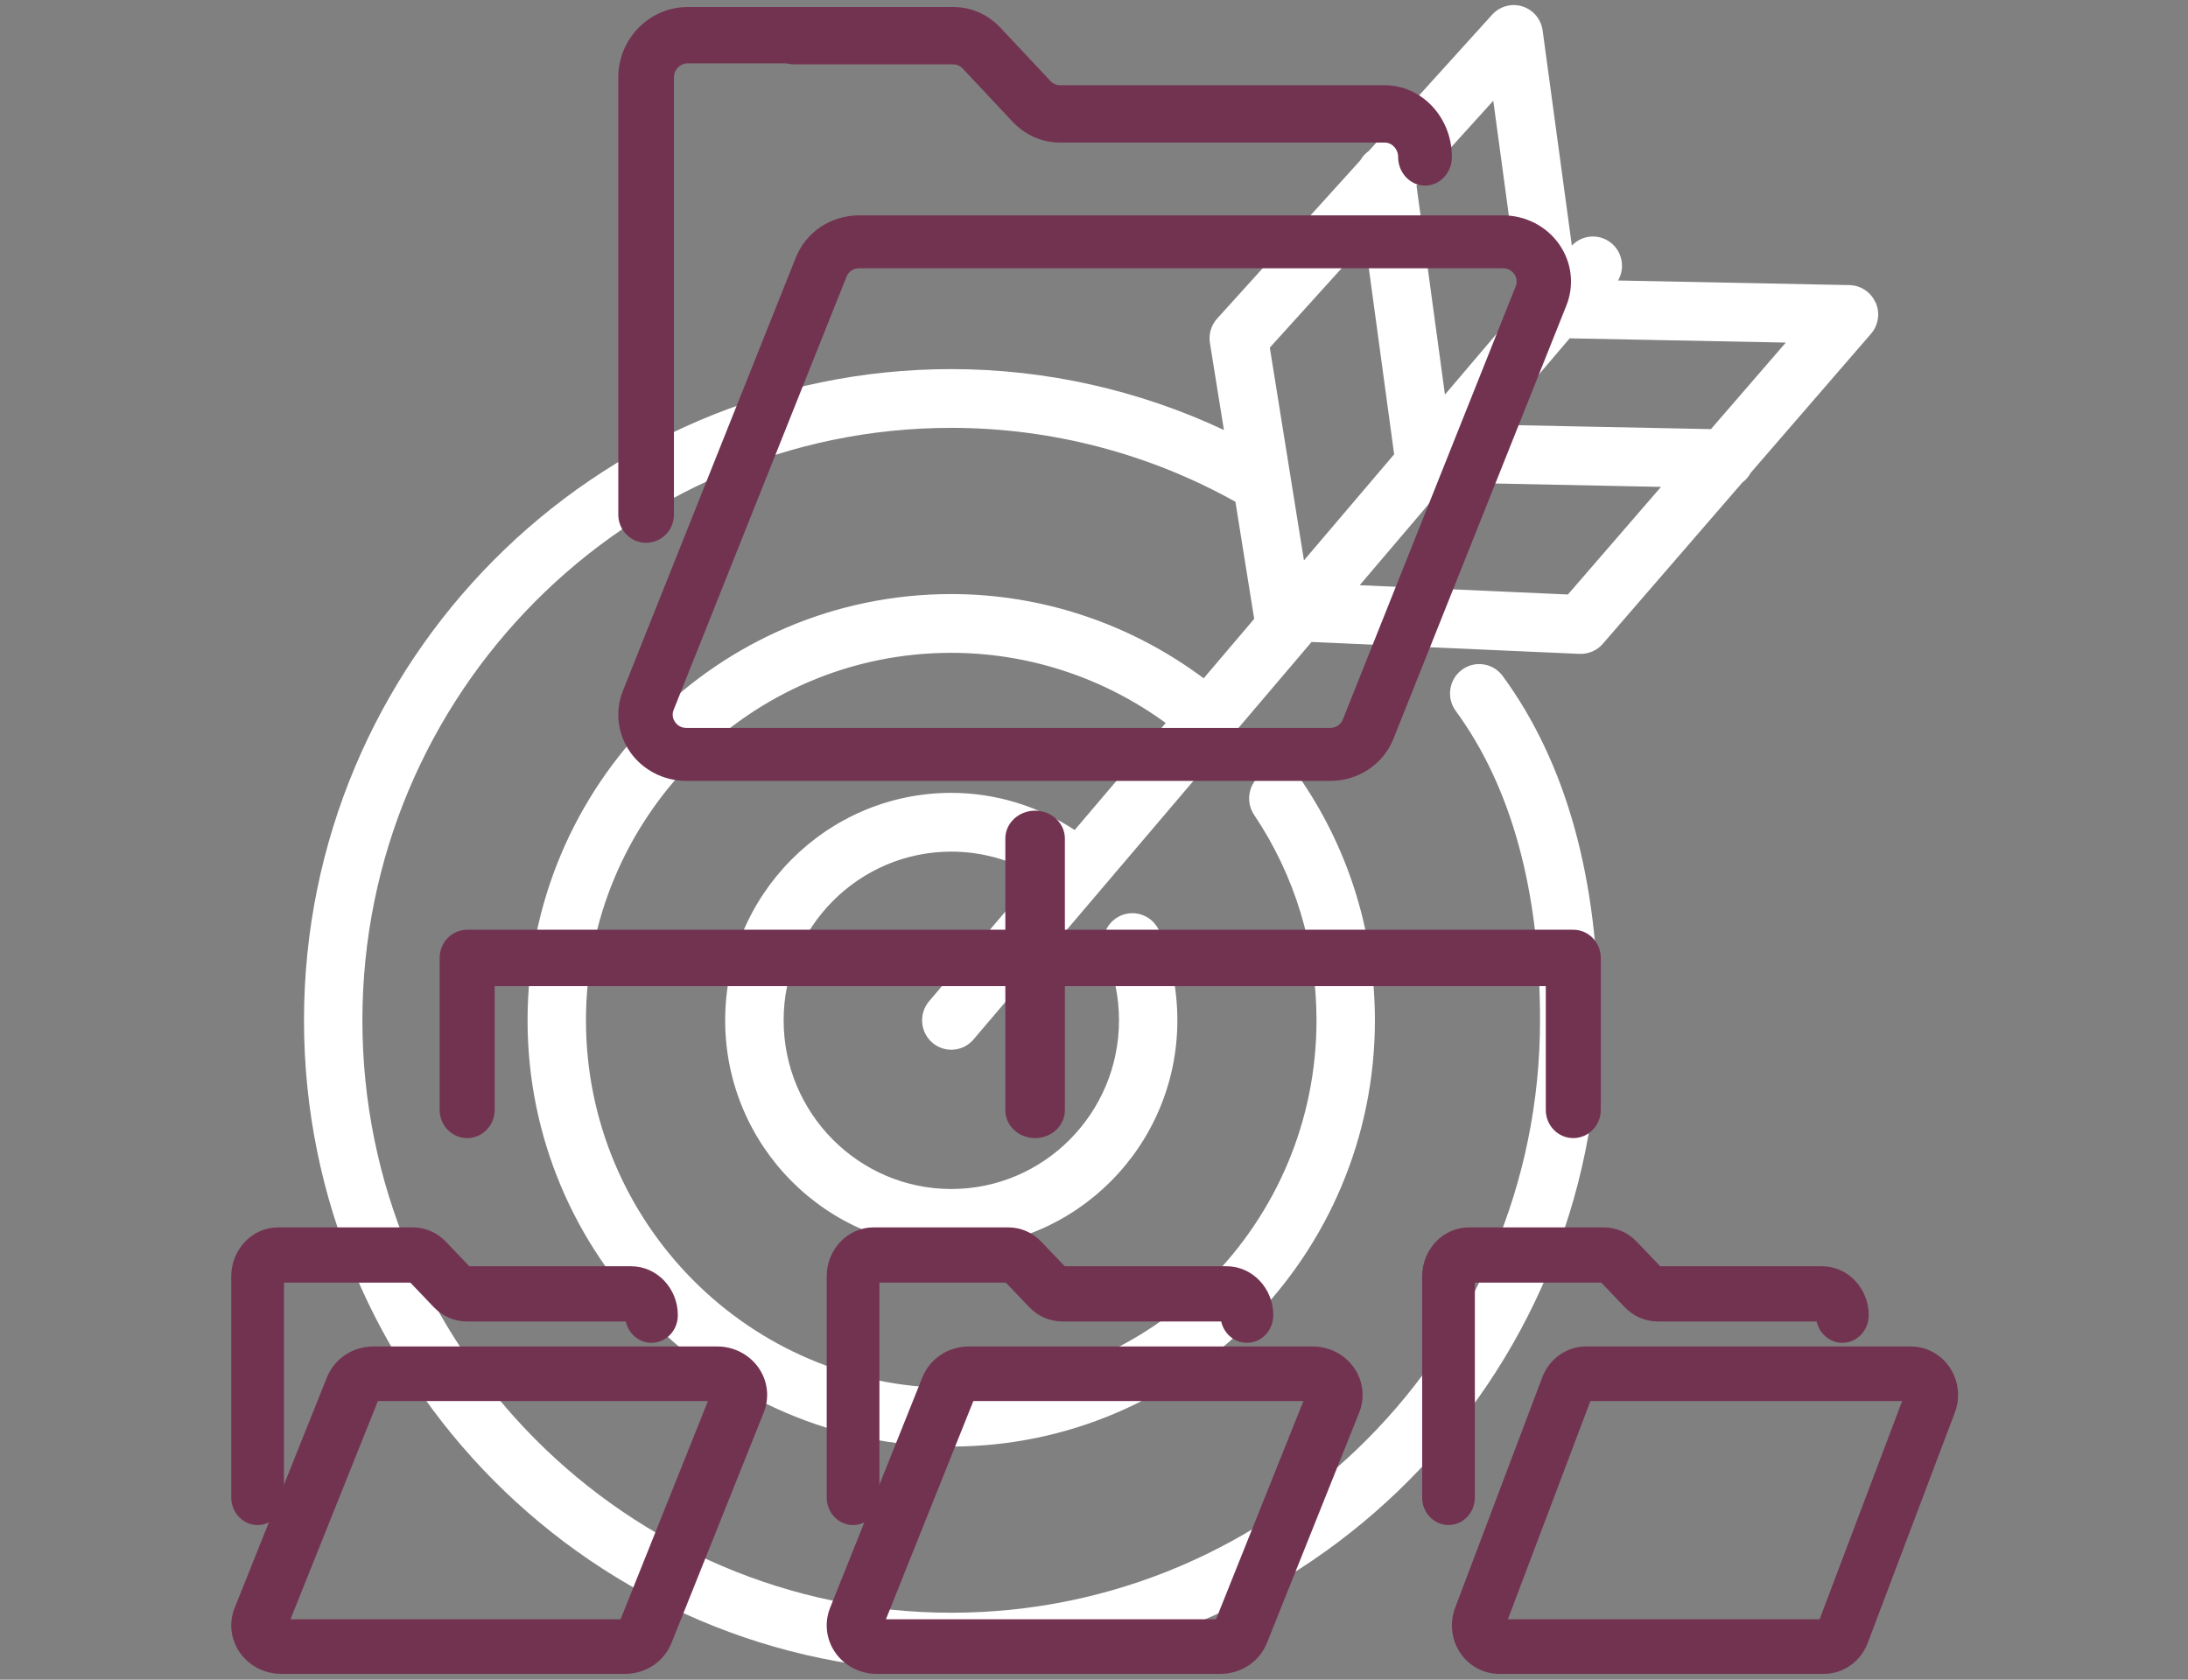
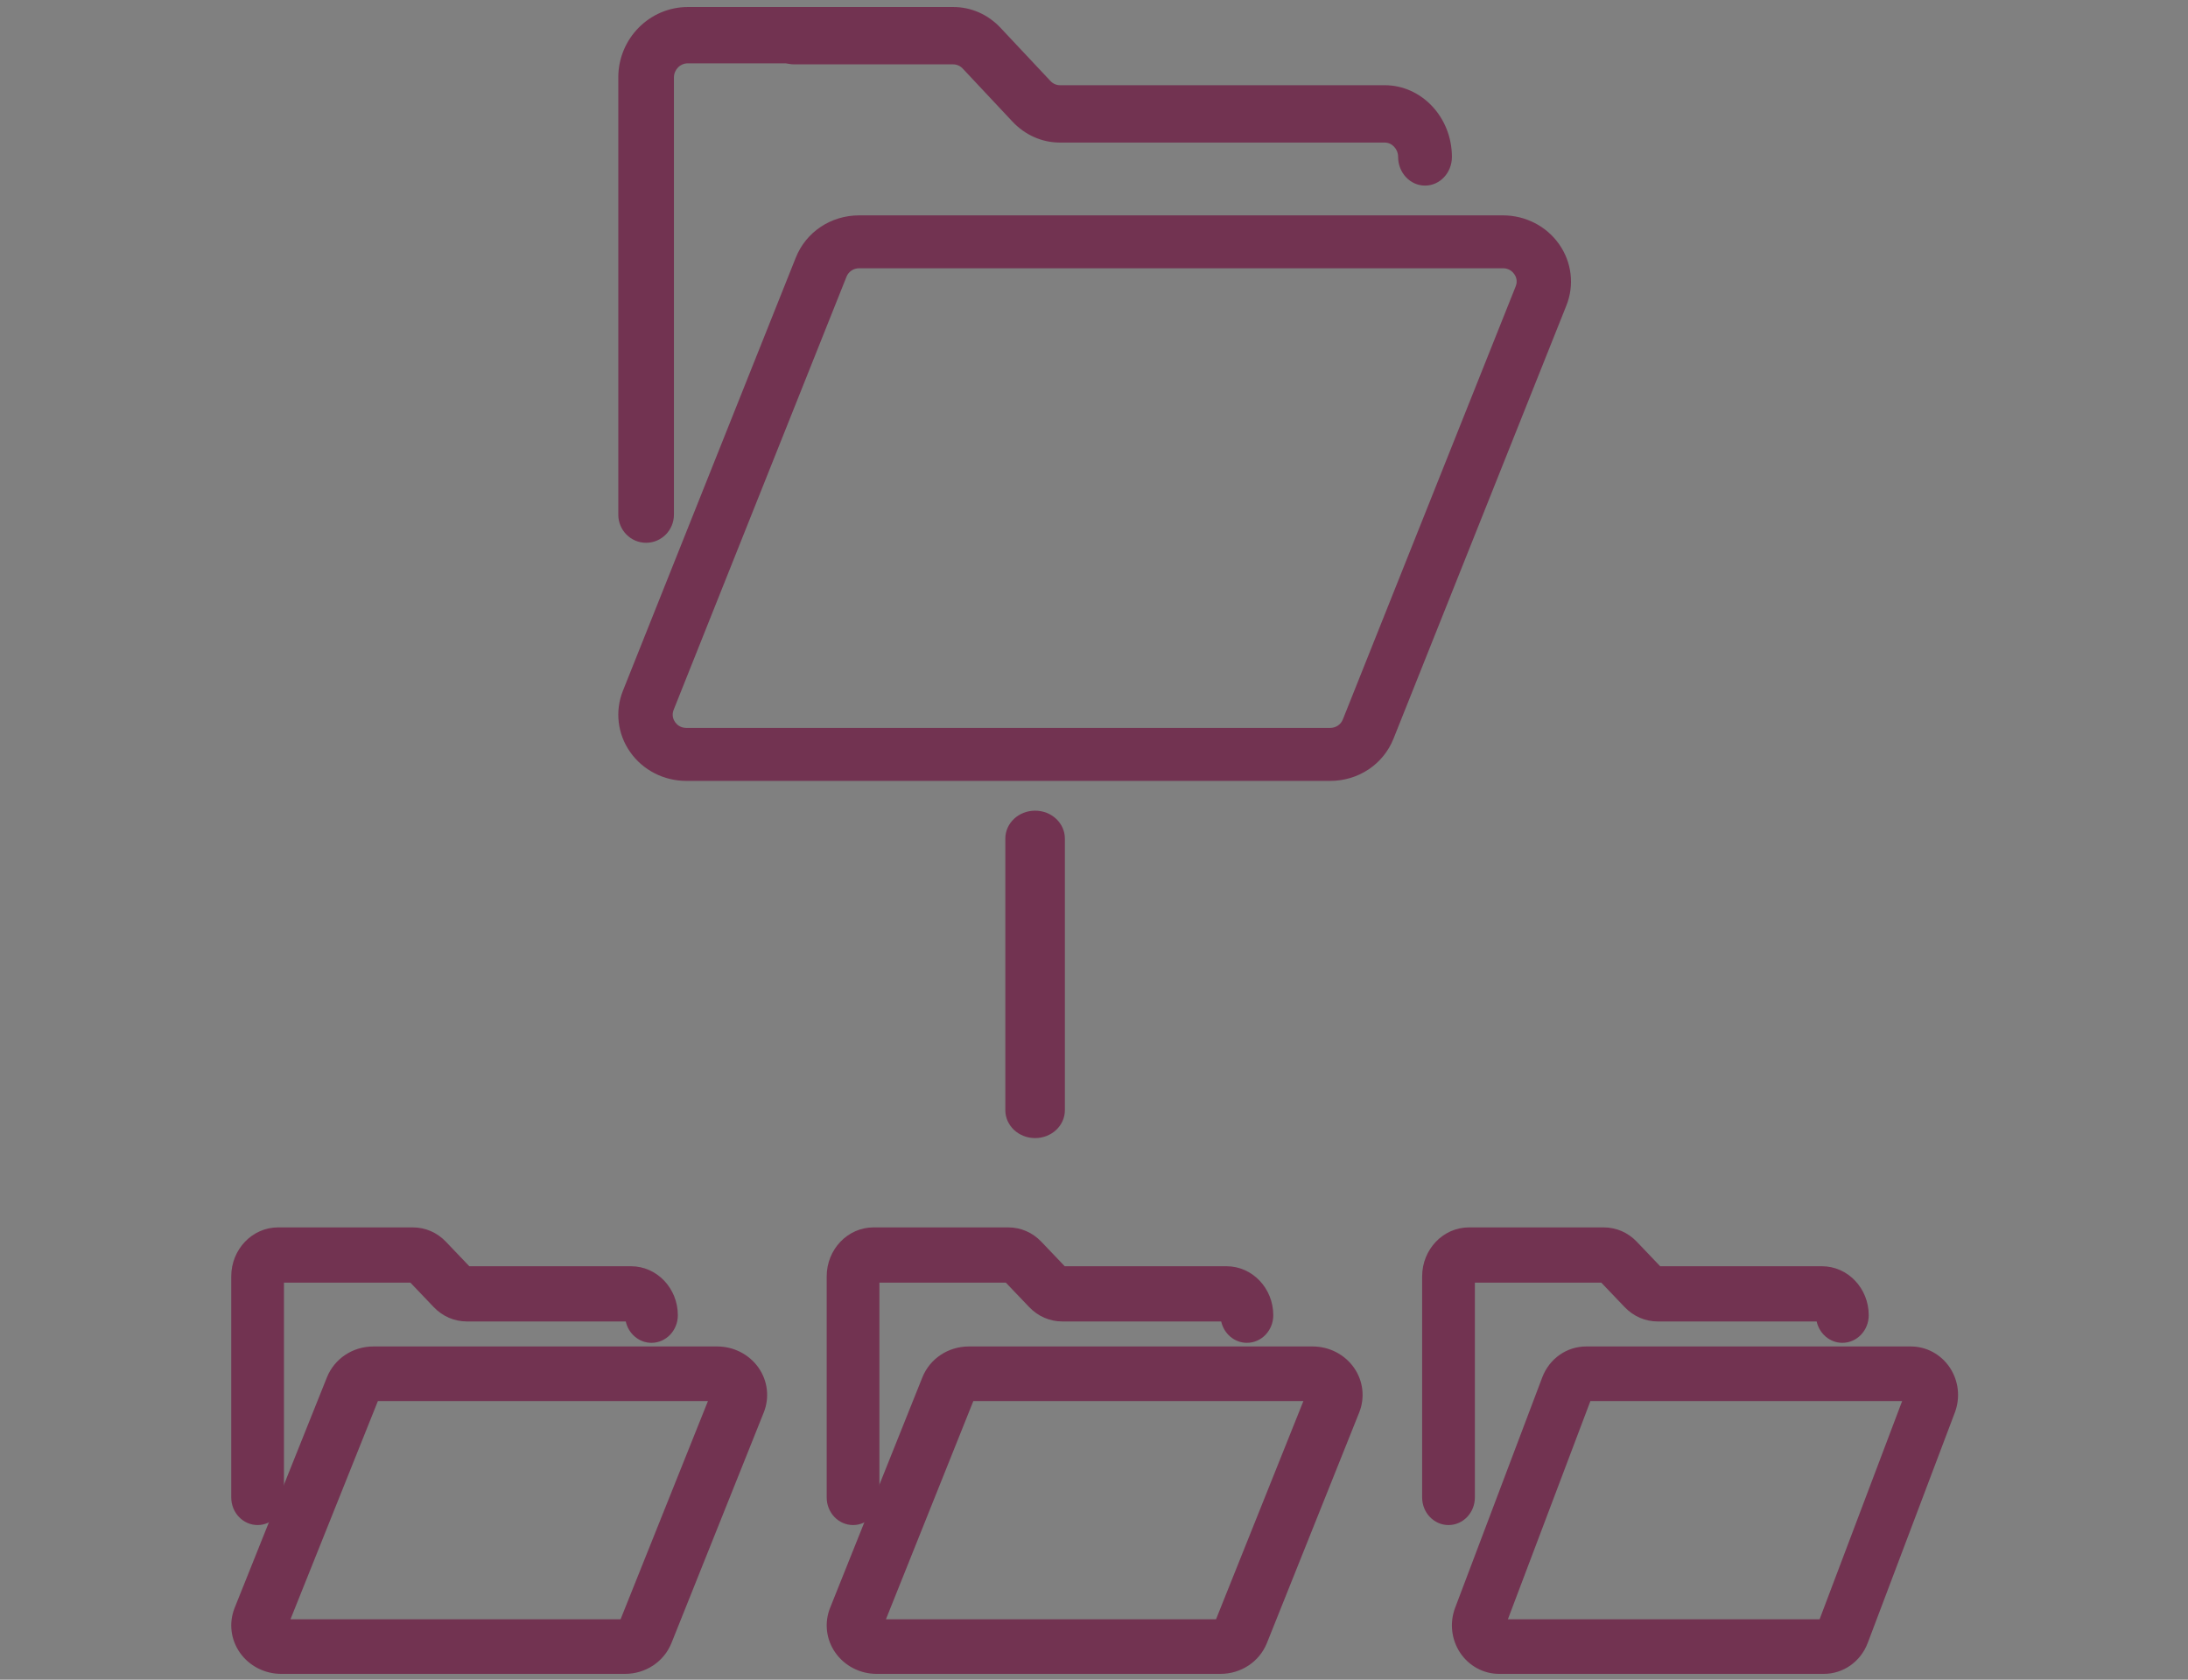
<svg xmlns="http://www.w3.org/2000/svg" xmlns:ns1="http://sodipodi.sourceforge.net/DTD/sodipodi-0.dtd" xmlns:ns2="http://www.inkscape.org/namespaces/inkscape" width="168" height="129" xml:space="preserve" overflow="hidden" version="1.1" id="svg10" ns1:docname="data.svg" ns2:version="1.3.2 (091e20e, 2023-11-25, custom)">
  <rect width="100%" height="100%" fill="#808080" stroke="none" />
  <ns1:namedview id="namedview10" pagecolor="#ffffff" bordercolor="#000000" borderopacity="0.25" ns2:showpageshadow="2" ns2:pageopacity="0.0" ns2:pagecheckerboard="0" ns2:deskcolor="#d1d1d1" ns2:zoom="0.82548403" ns2:cx="-102.36418" ns2:cy="278.0187" ns2:window-width="2880" ns2:window-height="1514" ns2:window-x="-11" ns2:window-y="-11" ns2:window-maximized="1" ns2:current-layer="svg10" />
  <defs id="defs1">
    <clipPath id="clip0">
      <rect x="3685" y="767" width="168" height="129" id="rect1" />
    </clipPath>
    <clipPath id="clip0-3">
      <rect x="1155" y="135" width="50" height="48" id="rect1-4" />
    </clipPath>
    <clipPath id="clip0-6">
      <rect x="820" y="542" width="56" height="38" id="rect1-1" />
    </clipPath>
    <clipPath id="clip0-4">
-       <rect x="577" y="297" width="51" height="54" id="rect1-8" />
-     </clipPath>
+       </clipPath>
    <clipPath id="clip0-2">
      <rect x="145" y="132" width="58" height="56" id="rect1-43" />
    </clipPath>
  </defs>
  <g clip-path="url(#clip0-4)" transform="matrix(2.37,0,0,2.37,-1344.148,-703.5)" id="g1-1" style="fill:#ffffff">
-     <path d="m 627.914,306.64 c -0.149,-0.338 -0.478,-0.558 -0.846,-0.566 l -7.495,-0.149 c 0.224,-0.389 0.149,-0.895 -0.203,-1.198 -0.383,-0.33 -0.951,-0.296 -1.295,0.067 l -0.946,-6.97 c -0.05,-0.367 -0.306,-0.671 -0.656,-0.781 -0.349,-0.11 -0.733,-0.005 -0.98,0.268 l -3.995,4.415 c -0.114,0.081 -0.209,0.186 -0.278,0.308 l -4.636,5.124 c -0.194,0.215 -0.28,0.506 -0.234,0.792 l 0.453,2.819 c -2.747,-1.289 -5.762,-1.973 -8.832,-1.973 -11.563,0 -20.971,9.467 -20.971,21.104 0,11.638 9.408,21.1 20.971,21.1 11.564,0 20.967,-9.465 20.967,-21.1 0,-4.59 -1.044,-8.345 -3.102,-11.158 -0.31,-0.423 -0.902,-0.514 -1.322,-0.202 -0.421,0.312 -0.511,0.908 -0.201,1.331 1.814,2.479 2.732,5.853 2.732,10.029 0,10.584 -8.556,19.196 -19.074,19.196 -10.518,0 -19.079,-8.611 -19.079,-19.196 0,-10.584 8.559,-19.2 19.079,-19.2 3.237,0 6.407,0.832 9.205,2.395 l 0.608,3.795 -1.637,1.926 c -2.357,-1.762 -5.223,-2.73 -8.178,-2.73 -7.568,0 -13.726,6.197 -13.726,13.813 0,7.616 6.157,13.812 13.726,13.812 7.569,0 13.726,-6.197 13.726,-13.812 0,-2.768 -0.81,-5.439 -2.345,-7.724 -0.292,-0.435 -0.88,-0.55 -1.314,-0.256 -0.433,0.294 -0.546,0.886 -0.254,1.322 1.321,1.969 2.021,4.271 2.021,6.658 0,6.566 -5.308,11.909 -11.834,11.909 -6.526,0 -11.834,-5.341 -11.834,-11.909 0,-6.568 5.308,-11.909 11.834,-11.909 2.505,0 4.936,0.804 6.948,2.273 l -2.949,3.469 c -1.183,-0.777 -2.571,-1.204 -3.998,-1.204 -4.038,0 -7.325,3.306 -7.325,7.371 0,4.065 3.286,7.37 7.325,7.37 4.04,0 7.325,-3.306 7.325,-7.37 0,-1.004 -0.198,-1.979 -0.587,-2.895 -0.205,-0.483 -0.762,-0.705 -1.241,-0.501 -0.48,0.207 -0.704,0.767 -0.498,1.25 0.288,0.678 0.435,1.4 0.435,2.146 0,3.014 -2.436,5.466 -5.433,5.466 -2.996,0 -5.432,-2.452 -5.432,-5.466 0,-3.014 2.436,-5.467 5.432,-5.467 0.977,0 1.929,0.265 2.758,0.759 l -3.477,4.089 c -0.339,0.4 -0.293,1.001 0.104,1.343 0.179,0.154 0.398,0.229 0.615,0.229 0.267,0 0.533,-0.113 0.719,-0.333 l 10.953,-12.881 8.681,0.386 c 0.014,0 0.028,0 0.042,0 0.273,0 0.534,-0.12 0.714,-0.328 l 4.52,-5.226 c 0.113,-0.083 0.205,-0.191 0.272,-0.316 l 3.896,-4.504 c 0.24,-0.278 0.299,-0.673 0.151,-1.011 z m -12.384,-6.539 0.898,6.623 -2.464,2.898 -0.922,-6.773 2.487,-2.748 z m -4.147,4.583 0.935,6.874 -2.922,3.436 -1.106,-6.894 3.091,-3.416 z m 6.565,11.416 -6.746,-0.301 2.829,-3.327 6.933,0.141 z m 4.634,-5.359 -6.96,-0.141 2.375,-2.793 c 0,0 0.008,-0.006 0.012,-0.008 l 6.998,0.138 z" fill="#723351" fill-rule="evenodd" id="path1-2" style="fill:#ffffff" />
-   </g>
+     </g>
  <g clip-path="url(#clip0-2)" transform="matrix(2.286,0,0,2.286,-313.714,-301.214)" id="g11">
    <path d="m 181.908,158 h -21.622 c -0.754,0 -1.461,-0.362 -1.886,-0.968 -0.427,-0.606 -0.518,-1.377 -0.244,-2.062 l 5.806,-14.551 c 0.344,-0.863 1.18,-1.419 2.13,-1.419 h 21.622 c 0.755,0 1.461,0.362 1.886,0.968 0.427,0.606 0.518,1.377 0.244,2.062 l -5.806,14.551 c -0.344,0.863 -1.18,1.419 -2.13,1.419 z m -15.816,-17.223 c -0.191,0 -0.359,0.112 -0.427,0.285 l -5.806,14.551 c -0.075,0.19 -0.002,0.34 0.05,0.413 0.051,0.072 0.168,0.194 0.378,0.194 h 21.622 c 0.191,0 0.359,-0.112 0.427,-0.284 l 5.806,-14.551 c 0.076,-0.191 0.003,-0.341 -0.049,-0.413 -0.051,-0.073 -0.169,-0.195 -0.379,-0.195 z" fill="#723351" fill-rule="evenodd" id="path1" />
    <path d="m 185.097,138 c -0.5,0 -0.904,-0.431 -0.904,-0.963 0,-0.267 -0.204,-0.483 -0.453,-0.483 h -10.905 c -0.604,0 -1.17,-0.251 -1.597,-0.706 l -1.669,-1.78 c -0.085,-0.091 -0.2,-0.141 -0.32,-0.141 h -5.346 c -0.499,0 -0.903,-0.431 -0.903,-0.964 0,-0.532 0.404,-0.963 0.903,-0.963 h 5.346 c 0.604,0 1.172,0.25 1.597,0.706 l 1.669,1.779 c 0.085,0.091 0.2,0.142 0.32,0.142 h 10.905 c 1.247,0 2.26,1.082 2.26,2.41 0,0.532 -0.404,0.963 -0.903,0.963 z" fill="#723351" fill-rule="evenodd" id="path2" />
    <path d="M 158.934,150 C 158.418,150 158,149.577 158,149.054 v -14.688 c 0,-1.305 1.049,-2.366 2.337,-2.366 h 3.729 c 0.516,0 0.934,0.423 0.934,0.946 0,0.523 -0.418,0.946 -0.934,0.946 h -3.729 c -0.259,0 -0.468,0.214 -0.468,0.474 v 14.688 c 0,0.523 -0.418,0.946 -0.935,0.946 z" fill="#723351" fill-rule="evenodd" id="path3" />
    <path d="m 158.223,188 h -11.545 c -0.554,0 -1.071,-0.265 -1.385,-0.709 -0.313,-0.444 -0.379,-1.008 -0.179,-1.509 l 3.099,-7.743 c 0.253,-0.63 0.867,-1.039 1.564,-1.039 h 11.545 c 0.554,0 1.071,0.265 1.385,0.709 0.313,0.444 0.379,1.008 0.179,1.509 l -3.099,7.743 c -0.252,0.63 -0.867,1.039 -1.564,1.039 z m -11.233,-1.835 h 11.087 l 2.934,-7.33 h -11.086 z" fill="#723351" fill-rule="evenodd" id="path4" />
    <path d="m 145.886,183 c -0.49,0 -0.886,-0.415 -0.886,-0.927 v -7.428 c 0,-0.907 0.705,-1.645 1.572,-1.645 h 4.527 c 0.42,0 0.815,0.171 1.111,0.482 l 0.786,0.823 h 5.432 c 0.867,0 1.572,0.738 1.572,1.646 0,0.512 -0.396,0.927 -0.886,0.927 -0.42,0 -0.773,-0.308 -0.863,-0.718 h -5.338 c -0.421,0 -0.815,-0.171 -1.112,-0.482 l -0.785,-0.823 h -4.246 v 7.218 c 0,0.512 -0.396,0.927 -0.886,0.927 z" fill="#723351" fill-rule="evenodd" id="path5" />
    <path d="m 178.223,188 h -11.545 c -0.554,0 -1.071,-0.265 -1.385,-0.709 -0.313,-0.444 -0.379,-1.008 -0.179,-1.509 l 3.099,-7.743 c 0.253,-0.63 0.867,-1.039 1.564,-1.039 h 11.545 c 0.554,0 1.071,0.265 1.385,0.709 0.313,0.444 0.379,1.008 0.179,1.509 l -3.099,7.743 c -0.252,0.63 -0.867,1.039 -1.564,1.039 z m -11.233,-1.835 h 11.087 l 2.934,-7.33 h -11.086 z" fill="#723351" fill-rule="evenodd" id="path6" />
    <path d="m 165.886,183 c -0.49,0 -0.886,-0.415 -0.886,-0.927 v -7.428 c 0,-0.907 0.705,-1.645 1.571,-1.645 h 4.528 c 0.42,0 0.815,0.171 1.111,0.482 l 0.785,0.823 h 5.434 c 0.866,0 1.571,0.738 1.571,1.646 0,0.512 -0.396,0.927 -0.886,0.927 -0.42,0 -0.773,-0.308 -0.863,-0.718 h -5.338 c -0.42,0 -0.815,-0.171 -1.111,-0.482 l -0.786,-0.823 h -4.245 v 7.218 c 0,0.512 -0.396,0.927 -0.885,0.927 z" fill="#723351" fill-rule="evenodd" id="path7" />
    <path d="m 198.488,188 h -10.903 c -0.523,0 -1.012,-0.265 -1.308,-0.709 -0.296,-0.444 -0.359,-1.008 -0.17,-1.509 l 2.927,-7.743 c 0.239,-0.63 0.82,-1.039 1.478,-1.039 h 10.903 c 0.523,0 1.012,0.265 1.308,0.709 0.296,0.444 0.359,1.008 0.17,1.509 l -2.927,7.743 c -0.239,0.63 -0.82,1.039 -1.478,1.039 z m -10.608,-1.835 h 10.47 l 2.772,-7.33 h -10.471 z" fill="#723351" fill-rule="evenodd" id="path8" />
    <path d="m 185.886,183 c -0.49,0 -0.886,-0.415 -0.886,-0.927 v -7.428 c 0,-0.907 0.705,-1.645 1.571,-1.645 h 4.528 c 0.42,0 0.815,0.171 1.111,0.482 l 0.785,0.823 h 5.434 c 0.866,0 1.571,0.738 1.571,1.646 0,0.512 -0.396,0.927 -0.886,0.927 -0.42,0 -0.773,-0.308 -0.863,-0.718 h -5.338 c -0.42,0 -0.815,-0.171 -1.111,-0.482 l -0.786,-0.823 h -4.245 v 7.218 c 0,0.512 -0.396,0.927 -0.885,0.927 z" fill="#723351" fill-rule="evenodd" id="path9" />
    <path d="m 172,170 c -0.553,0 -1,-0.419 -1,-0.938 v -9.124 c 0,-0.519 0.447,-0.938 1,-0.938 0.553,0 1,0.419 1,0.938 v 9.124 c 0,0.519 -0.447,0.938 -1,0.938 z" fill="#723351" fill-rule="evenodd" id="path10" />
-     <path d="m 190.076,170 c -0.51,0 -0.923,-0.423 -0.923,-0.947 v -4.159 h -35.305 v 4.159 c 0,0.524 -0.414,0.947 -0.924,0.947 -0.511,0 -0.924,-0.423 -0.924,-0.947 v -5.106 c 0,-0.524 0.413,-0.947 0.924,-0.947 h 37.152 c 0.511,0 0.924,0.423 0.924,0.947 v 5.106 c 0,0.524 -0.413,0.947 -0.924,0.947 z" fill="#723351" fill-rule="evenodd" id="path11" />
  </g>
</svg>